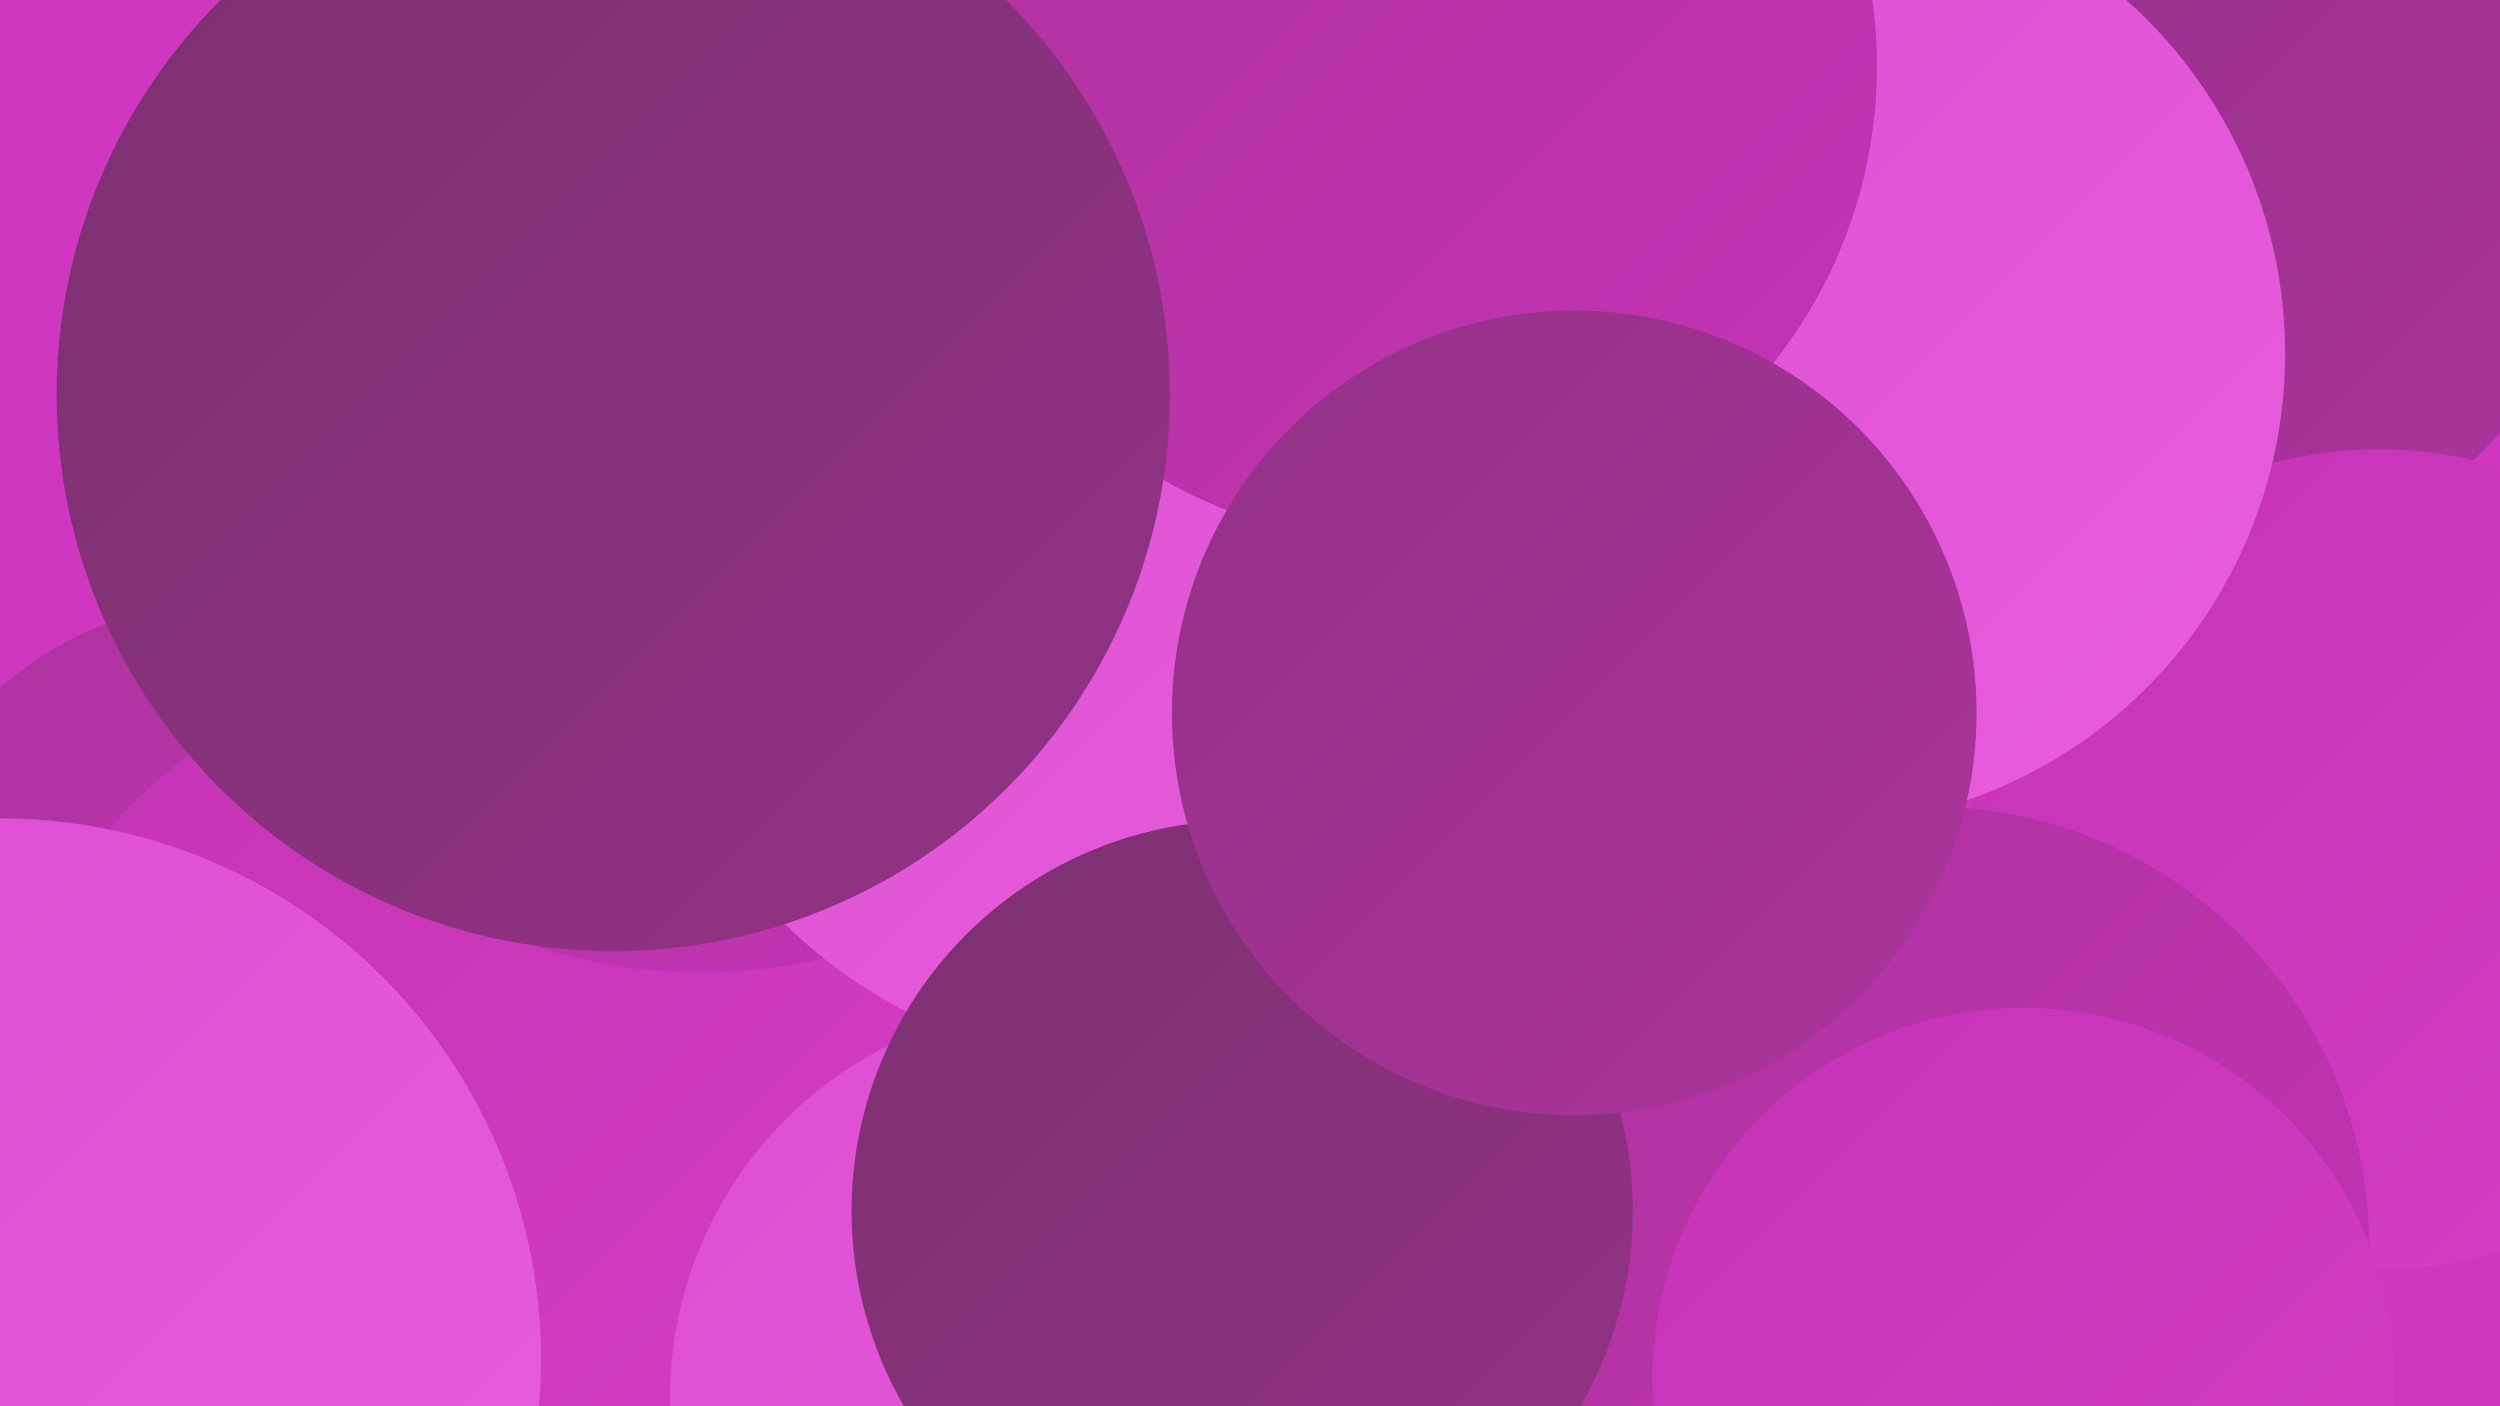
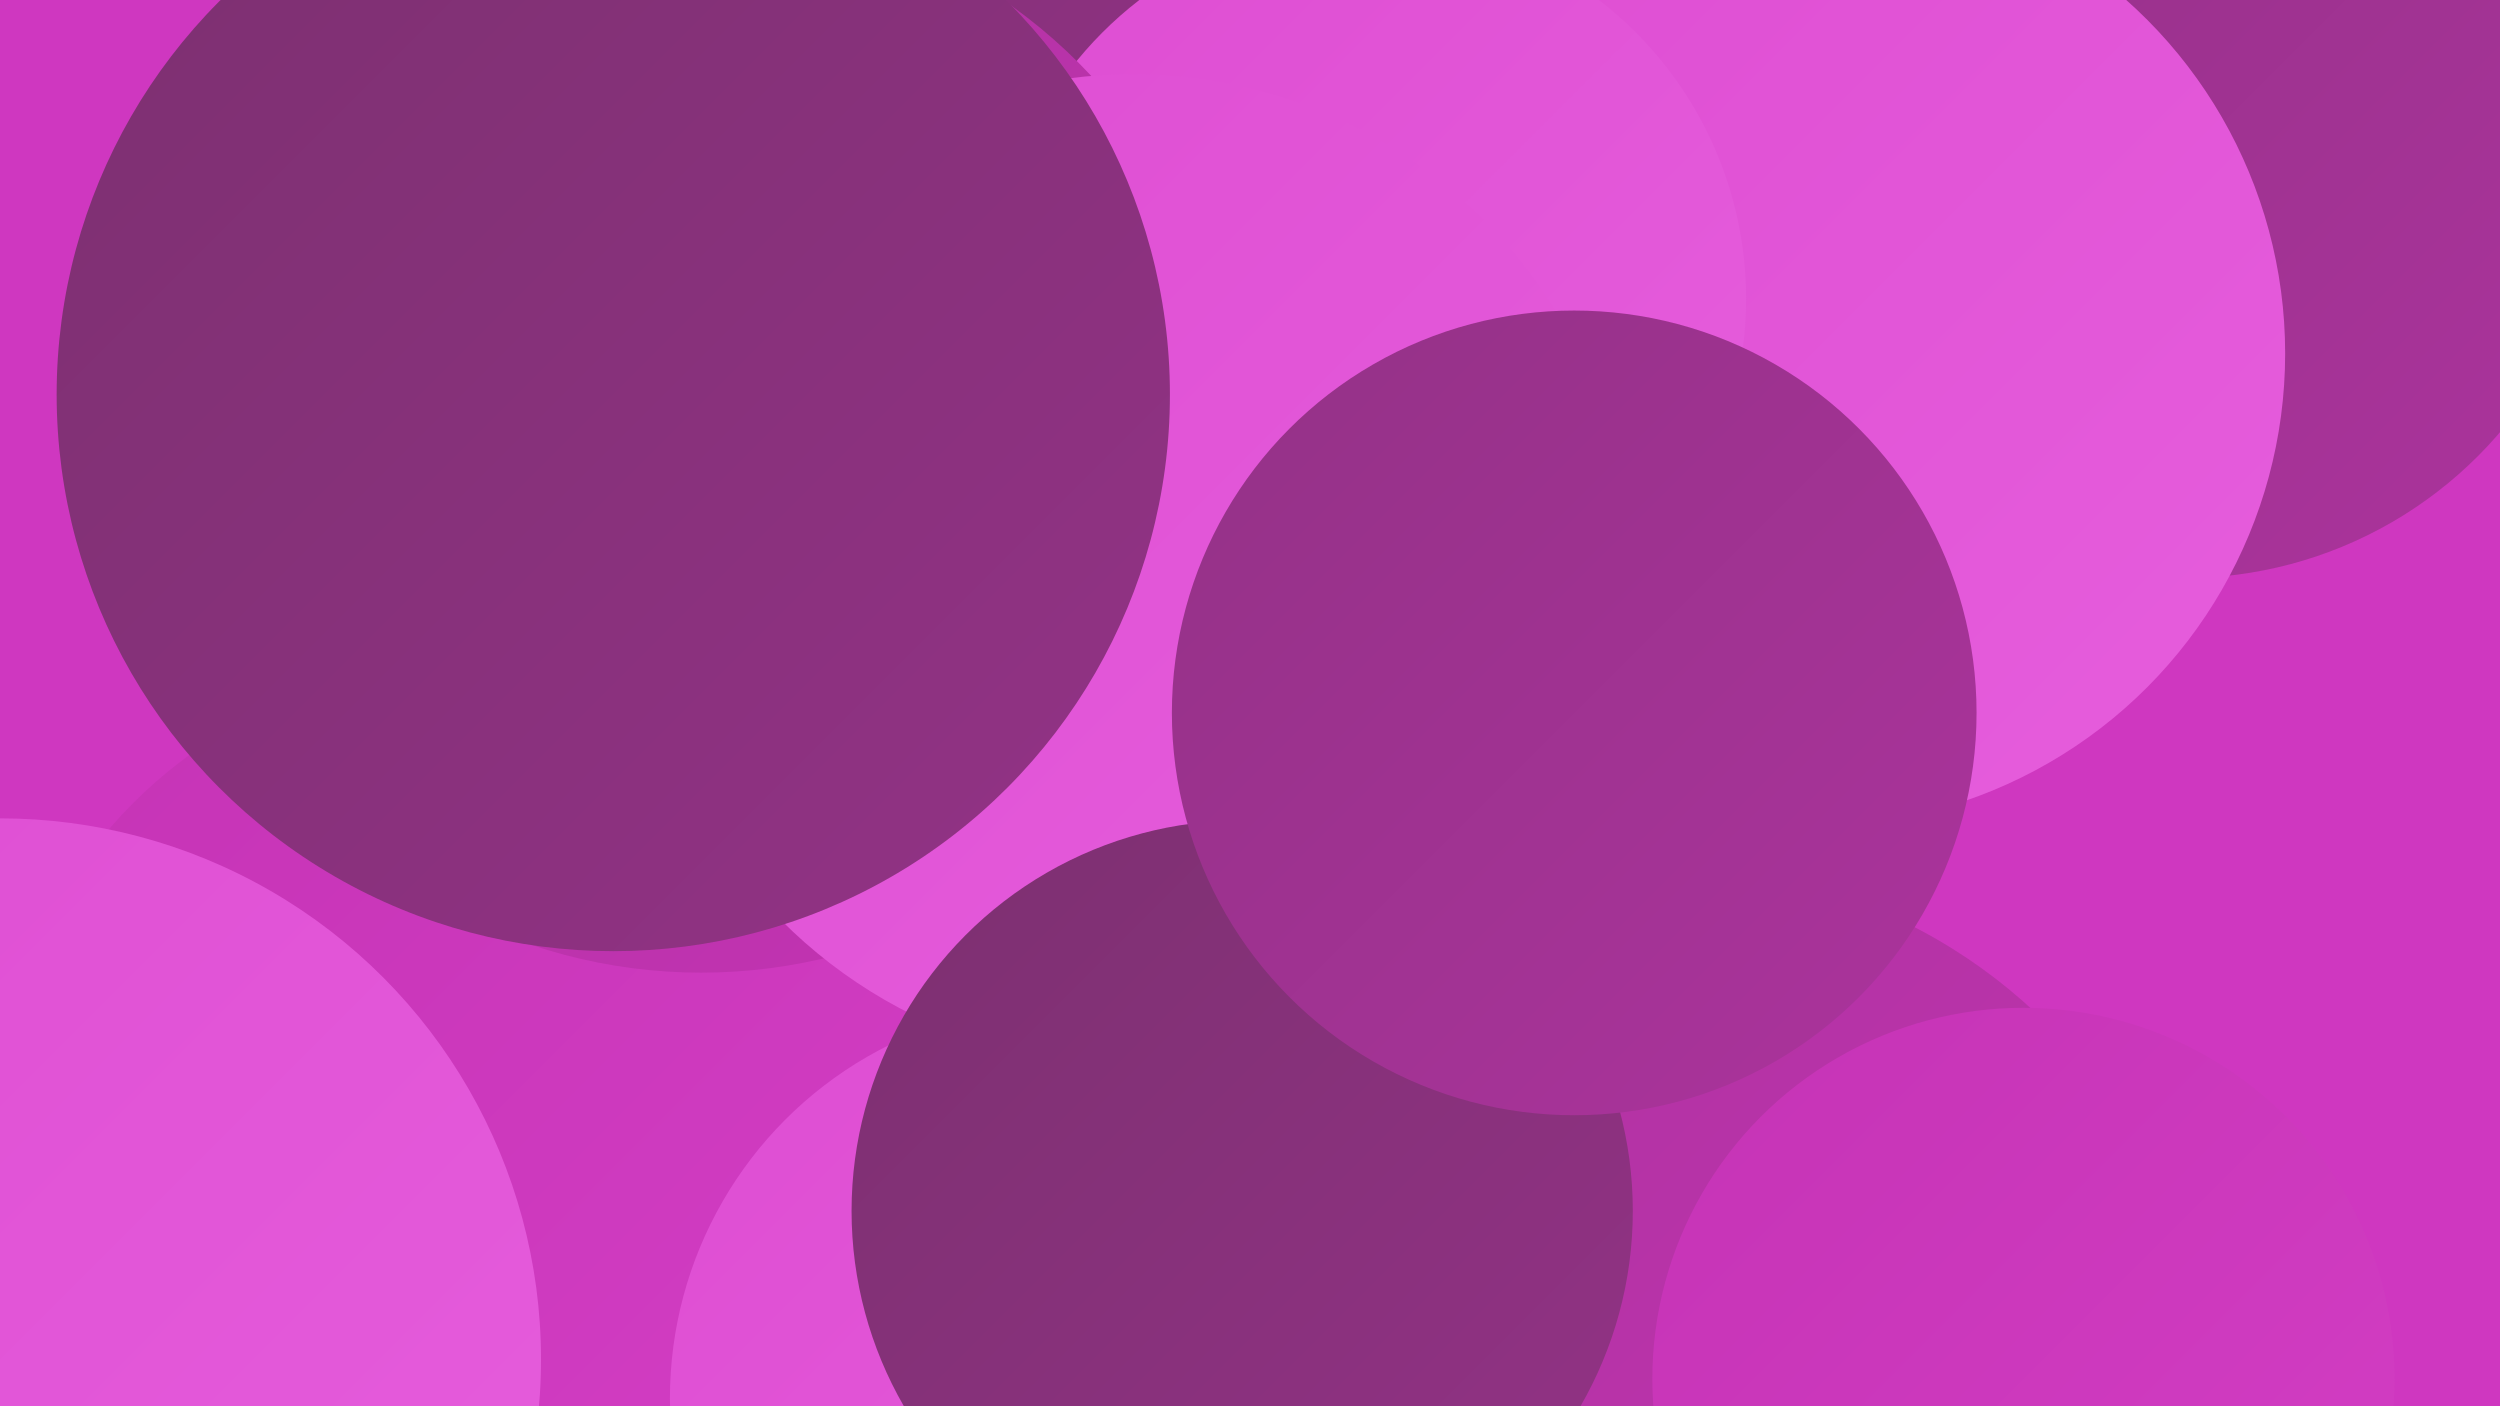
<svg xmlns="http://www.w3.org/2000/svg" width="1280" height="720">
  <defs>
    <linearGradient id="grad0" x1="0%" y1="0%" x2="100%" y2="100%">
      <stop offset="0%" style="stop-color:#7c3070;stop-opacity:1" />
      <stop offset="100%" style="stop-color:#933286;stop-opacity:1" />
    </linearGradient>
    <linearGradient id="grad1" x1="0%" y1="0%" x2="100%" y2="100%">
      <stop offset="0%" style="stop-color:#933286;stop-opacity:1" />
      <stop offset="100%" style="stop-color:#ac339d;stop-opacity:1" />
    </linearGradient>
    <linearGradient id="grad2" x1="0%" y1="0%" x2="100%" y2="100%">
      <stop offset="0%" style="stop-color:#ac339d;stop-opacity:1" />
      <stop offset="100%" style="stop-color:#c533b5;stop-opacity:1" />
    </linearGradient>
    <linearGradient id="grad3" x1="0%" y1="0%" x2="100%" y2="100%">
      <stop offset="0%" style="stop-color:#c533b5;stop-opacity:1" />
      <stop offset="100%" style="stop-color:#d43ec5;stop-opacity:1" />
    </linearGradient>
    <linearGradient id="grad4" x1="0%" y1="0%" x2="100%" y2="100%">
      <stop offset="0%" style="stop-color:#d43ec5;stop-opacity:1" />
      <stop offset="100%" style="stop-color:#de4dd2;stop-opacity:1" />
    </linearGradient>
    <linearGradient id="grad5" x1="0%" y1="0%" x2="100%" y2="100%">
      <stop offset="0%" style="stop-color:#de4dd2;stop-opacity:1" />
      <stop offset="100%" style="stop-color:#e65edd;stop-opacity:1" />
    </linearGradient>
    <linearGradient id="grad6" x1="0%" y1="0%" x2="100%" y2="100%">
      <stop offset="0%" style="stop-color:#e65edd;stop-opacity:1" />
      <stop offset="100%" style="stop-color:#7c3070;stop-opacity:1" />
    </linearGradient>
  </defs>
  <rect width="1280" height="720" fill="#cf37c0" />
  <circle cx="1118" cy="83" r="213" fill="url(#grad1)" />
-   <circle cx="1218" cy="440" r="210" fill="url(#grad3)" />
  <circle cx="424" cy="20" r="198" fill="url(#grad0)" />
-   <circle cx="120" cy="489" r="182" fill="url(#grad2)" />
  <circle cx="675" cy="702" r="266" fill="url(#grad6)" />
  <circle cx="615" cy="599" r="229" fill="url(#grad4)" />
  <circle cx="240" cy="583" r="243" fill="url(#grad3)" />
  <circle cx="854" cy="719" r="275" fill="url(#grad2)" />
  <circle cx="545" cy="716" r="202" fill="url(#grad5)" />
  <circle cx="928" cy="181" r="242" fill="url(#grad5)" />
-   <circle cx="988" cy="638" r="225" fill="url(#grad2)" />
  <circle cx="1036" cy="706" r="190" fill="url(#grad3)" />
  <circle cx="701" cy="153" r="193" fill="url(#grad5)" />
  <circle cx="359" cy="225" r="273" fill="url(#grad2)" />
  <circle cx="580" cy="292" r="254" fill="url(#grad5)" />
  <circle cx="636" cy="620" r="200" fill="url(#grad0)" />
  <circle cx="0" cy="696" r="277" fill="url(#grad5)" />
-   <circle cx="717" cy="34" r="244" fill="url(#grad2)" />
  <circle cx="314" cy="202" r="285" fill="url(#grad0)" />
  <circle cx="806" cy="365" r="206" fill="url(#grad1)" />
</svg>